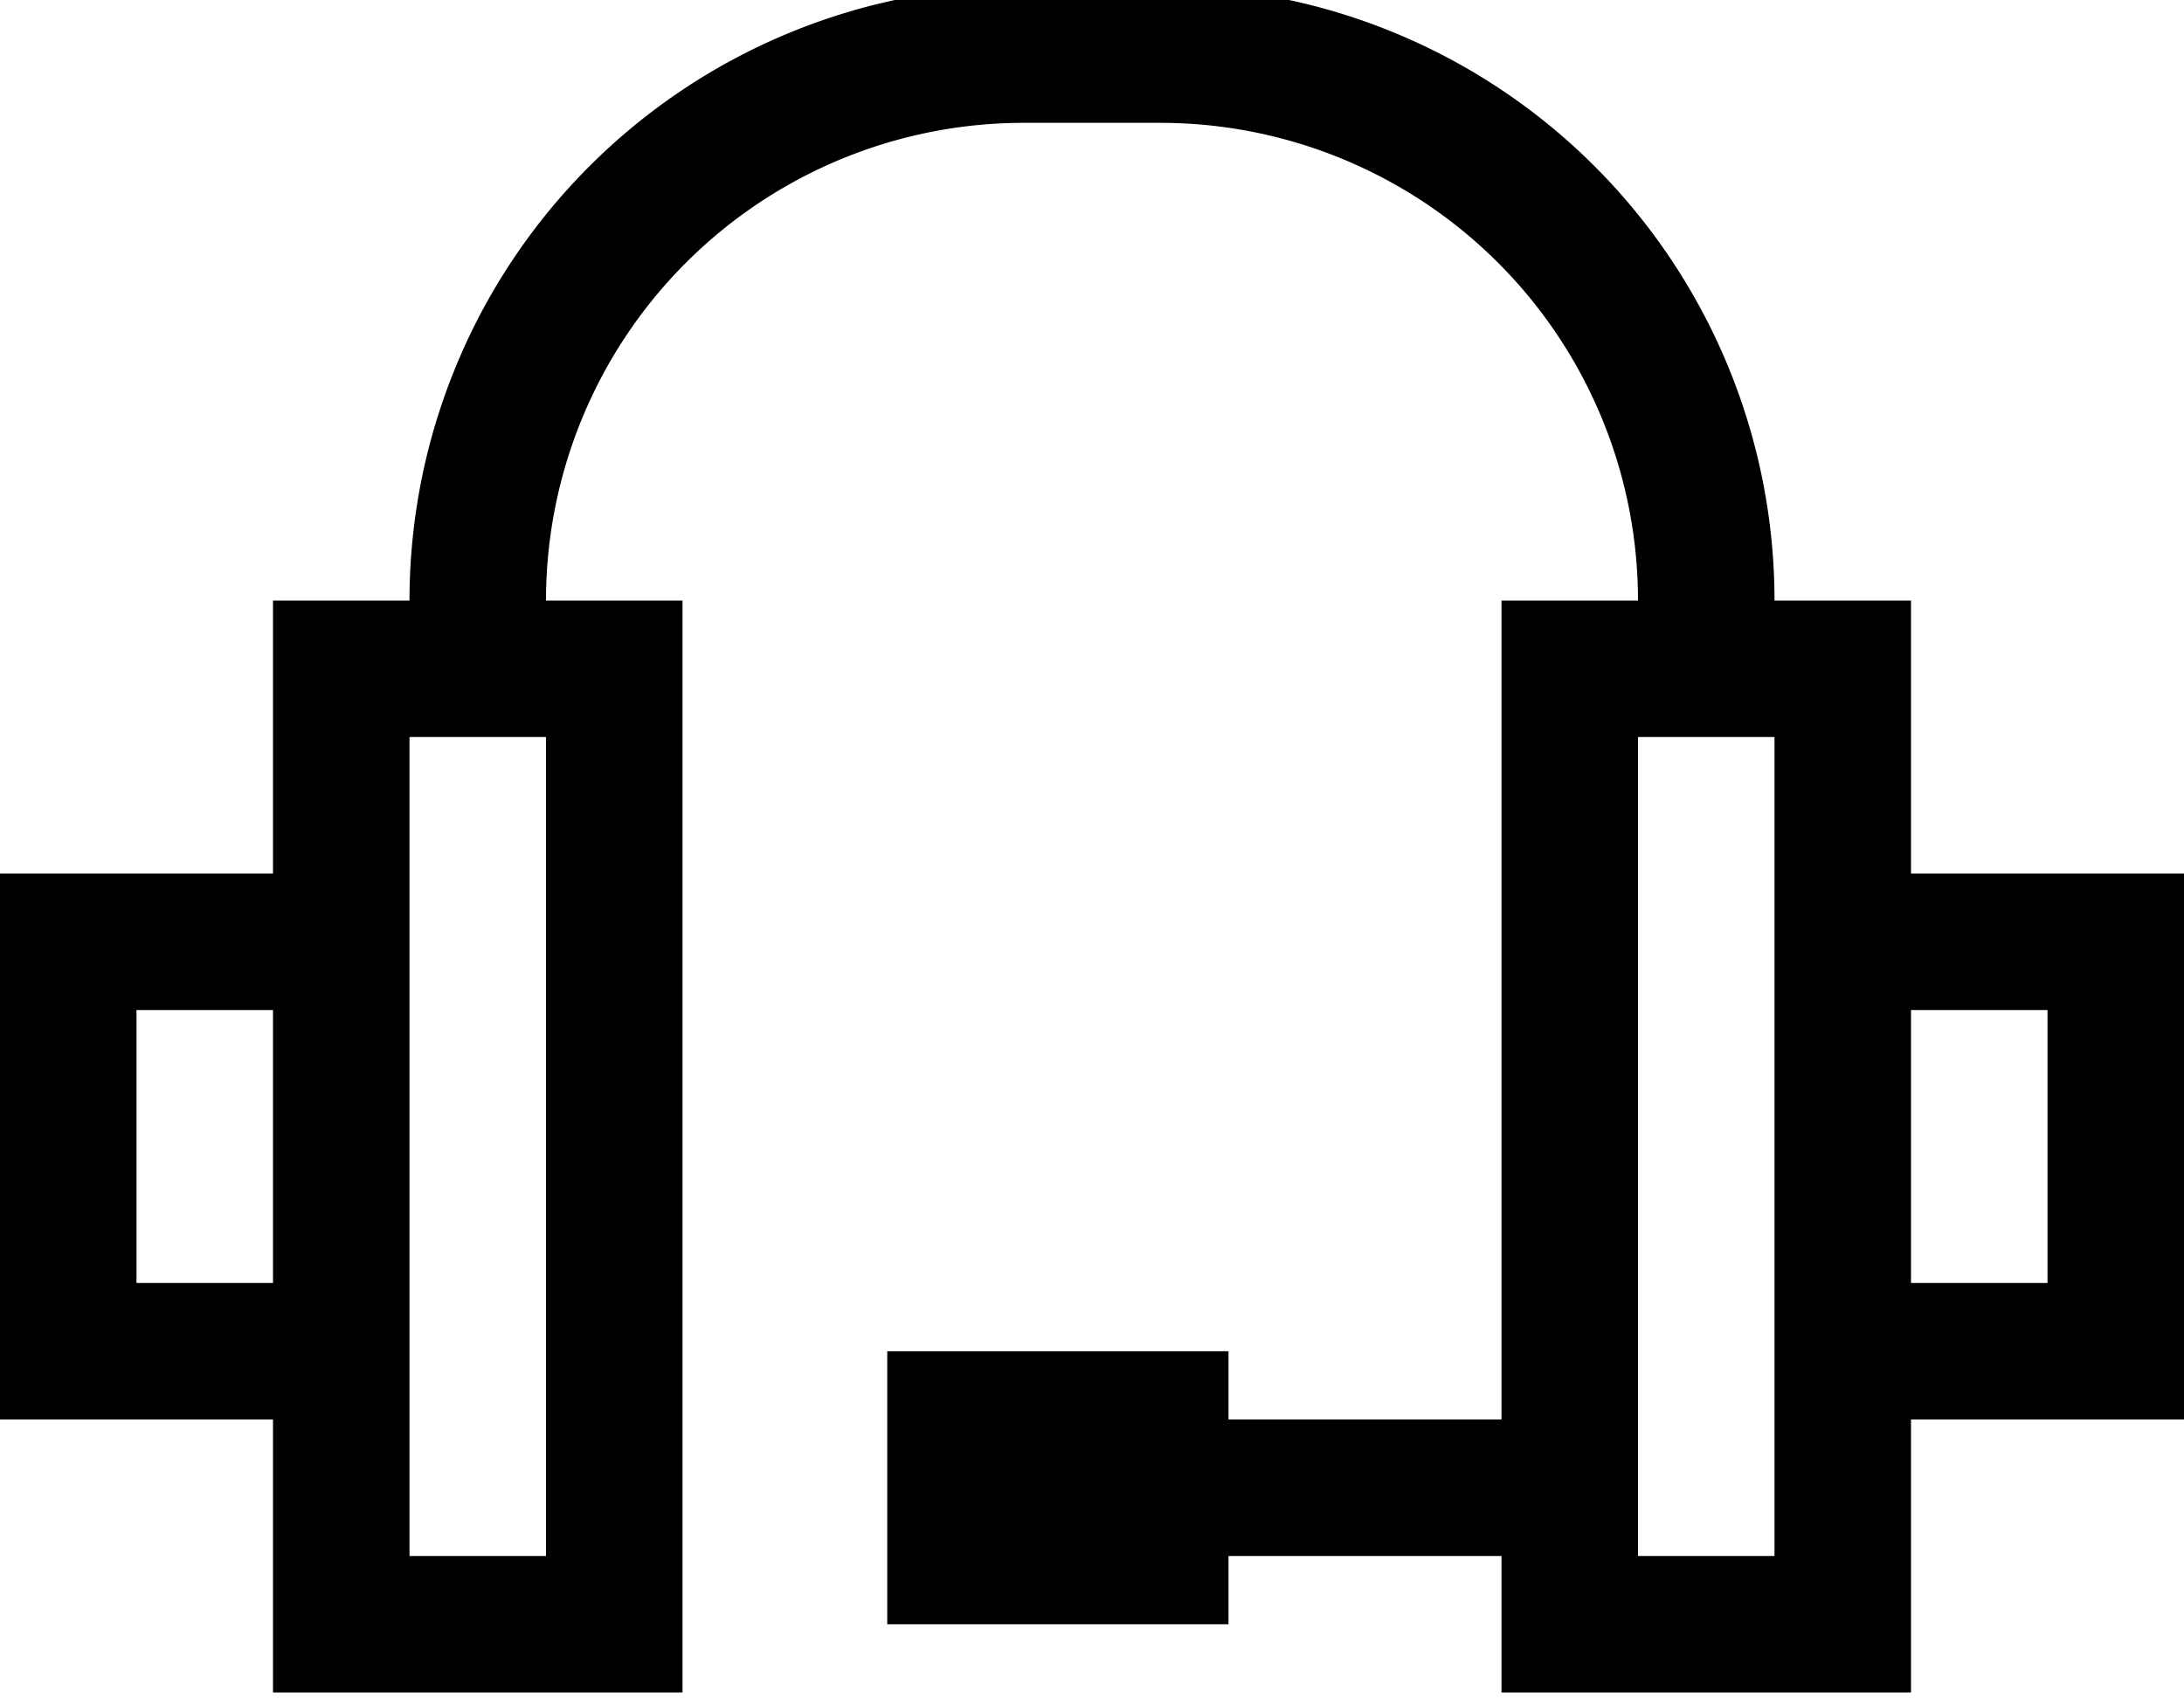
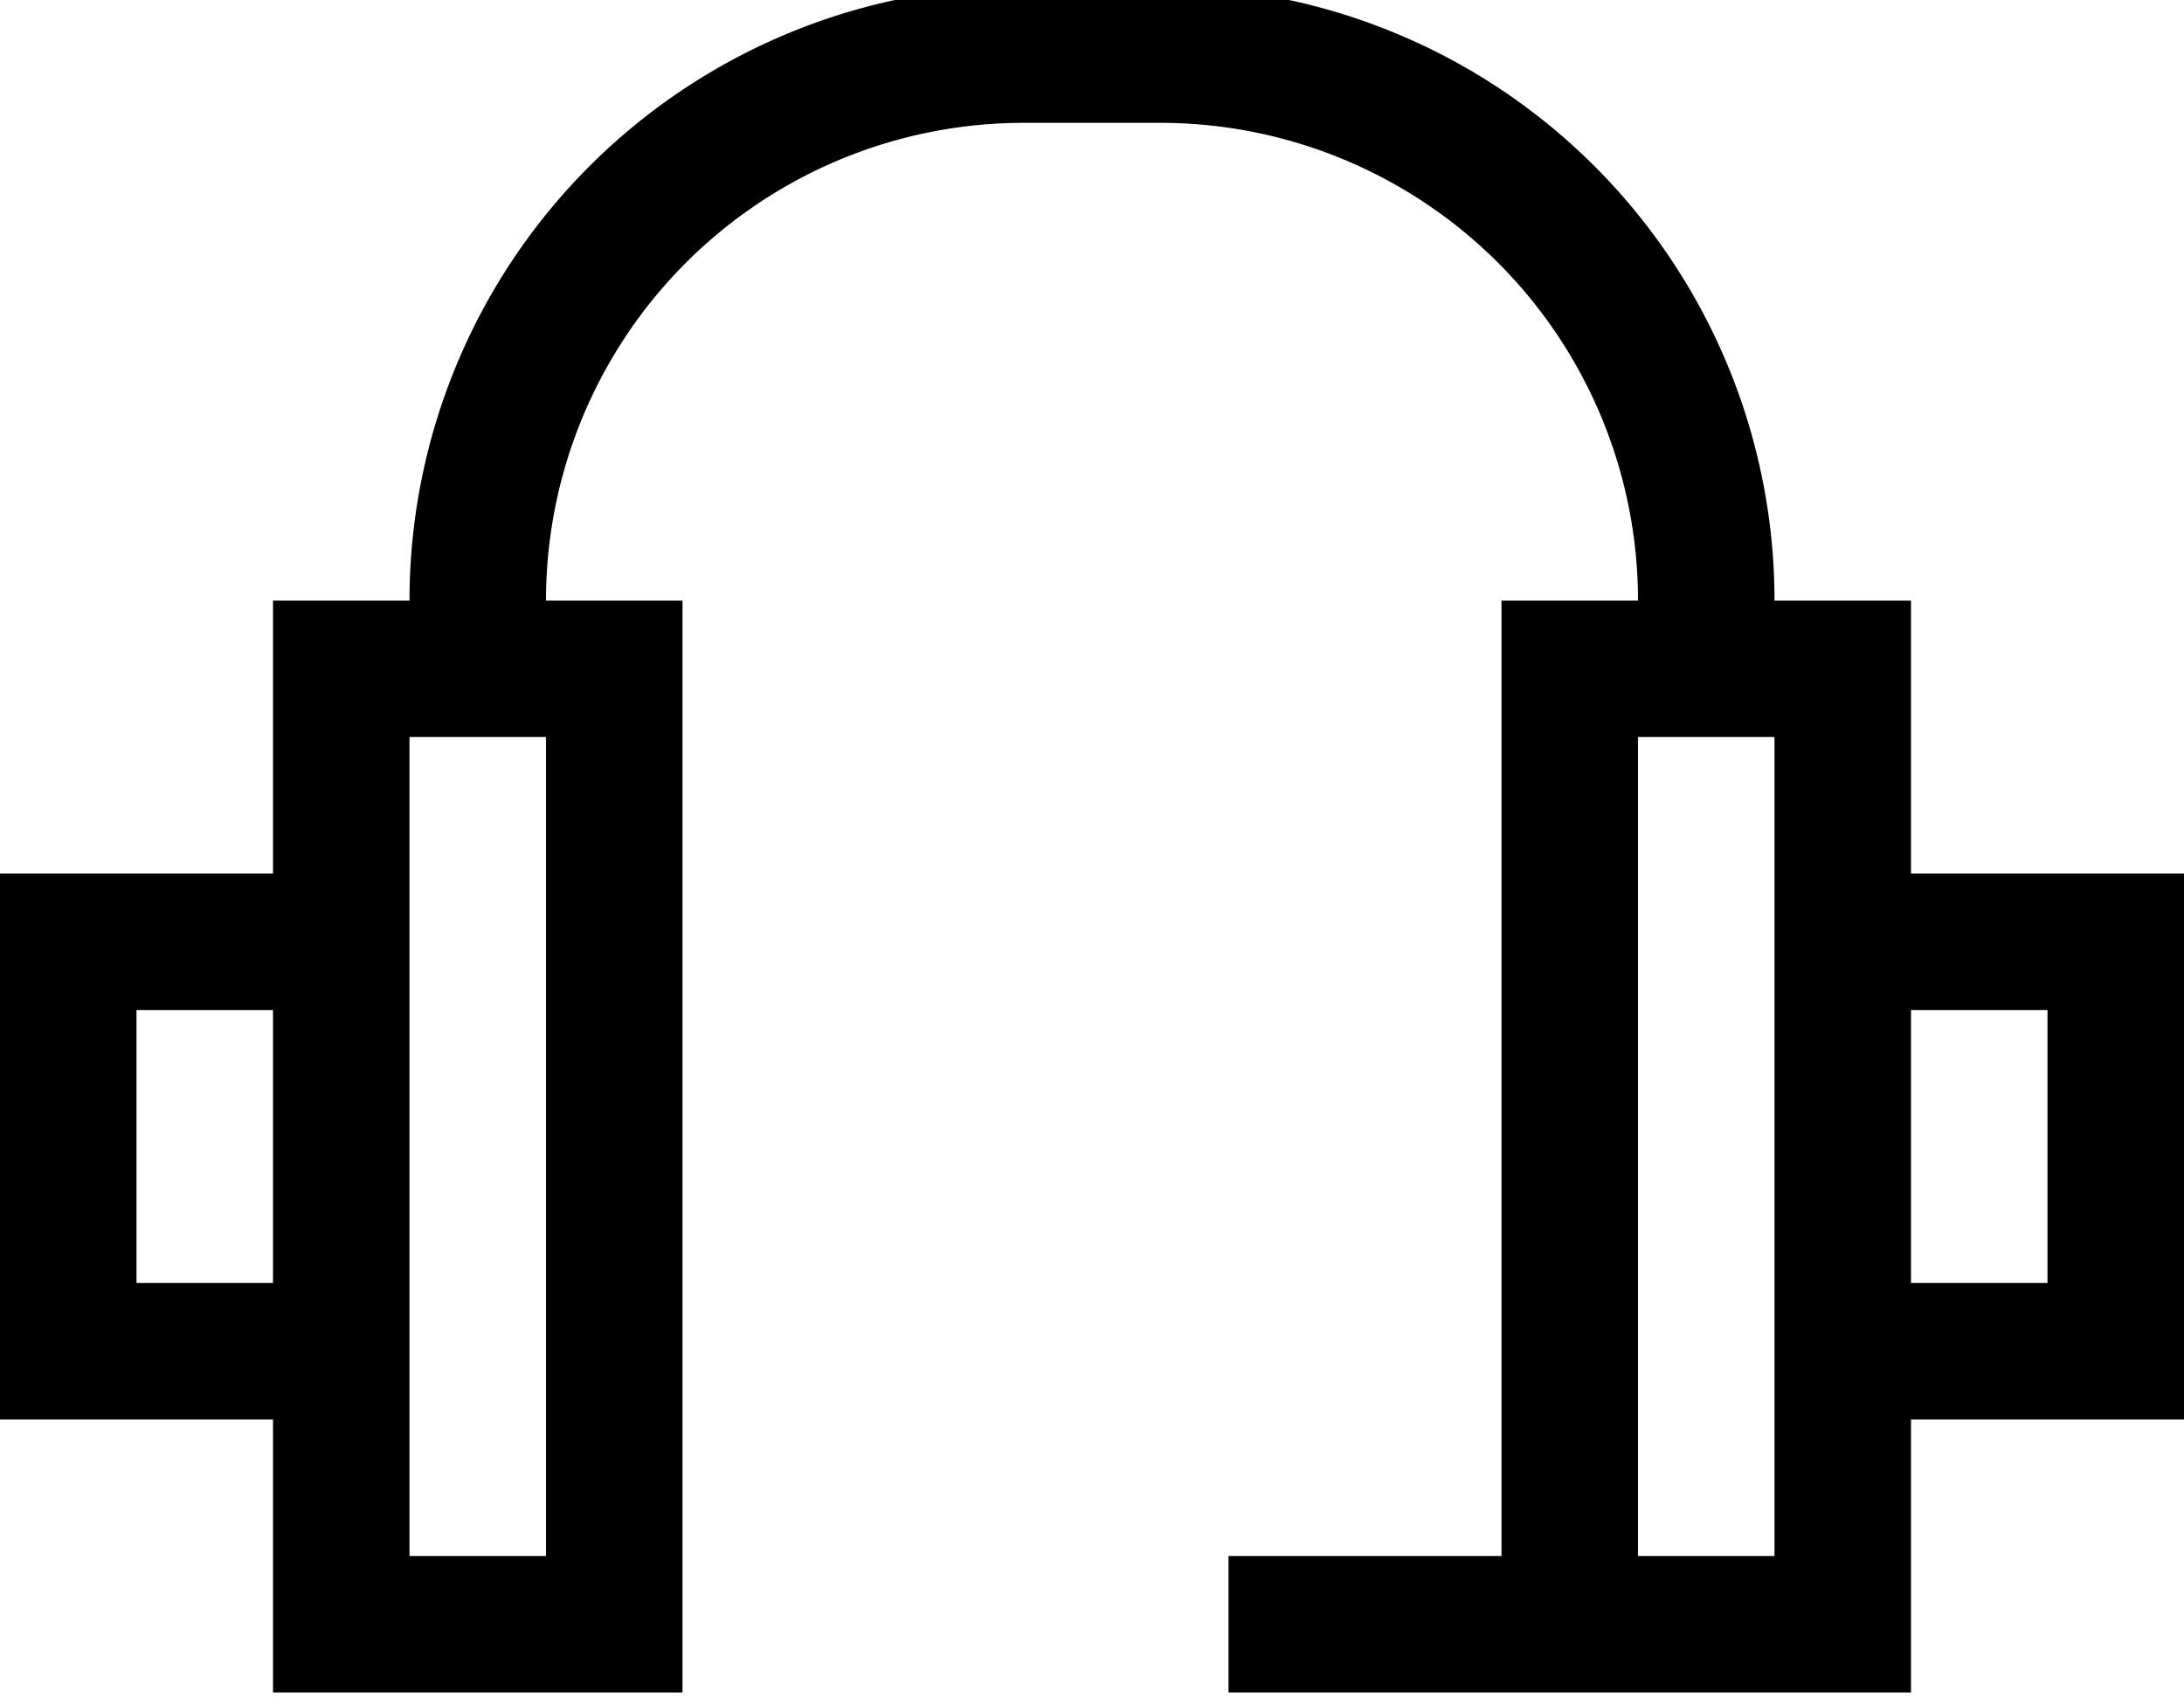
<svg xmlns="http://www.w3.org/2000/svg" viewBox="0 0.6 16 12.5">
-   <path fill="currentColor" fill-rule="evenodd" d="M3 5A4.5 4.5 0 0 1 7.5.5h1A4.5 4.5 0 0 1 13 5h1v2h2v4h-2v2h-3v-1H9v.5H6.5v-2H9v.5h2V5h1a3.5 3.5 0 0 0-3.5-3.5h-1A3.5 3.5 0 0 0 4 5h1v8H2v-2H0V7h2V5h1ZM2 8v2H1V8h1Zm1 4V6h1v6H3Zm10-2V6h-1v6h1v-2Zm1 0h1V8h-1v2Z" clip-rule="evenodd" />
+   <path fill="currentColor" fill-rule="evenodd" d="M3 5A4.5 4.5 0 0 1 7.5.5h1A4.5 4.5 0 0 1 13 5h1v2h2v4h-2v2h-3v-1H9v.5H6.5H9v.5h2V5h1a3.5 3.5 0 0 0-3.5-3.5h-1A3.5 3.5 0 0 0 4 5h1v8H2v-2H0V7h2V5h1ZM2 8v2H1V8h1Zm1 4V6h1v6H3Zm10-2V6h-1v6h1v-2Zm1 0h1V8h-1v2Z" clip-rule="evenodd" />
</svg>